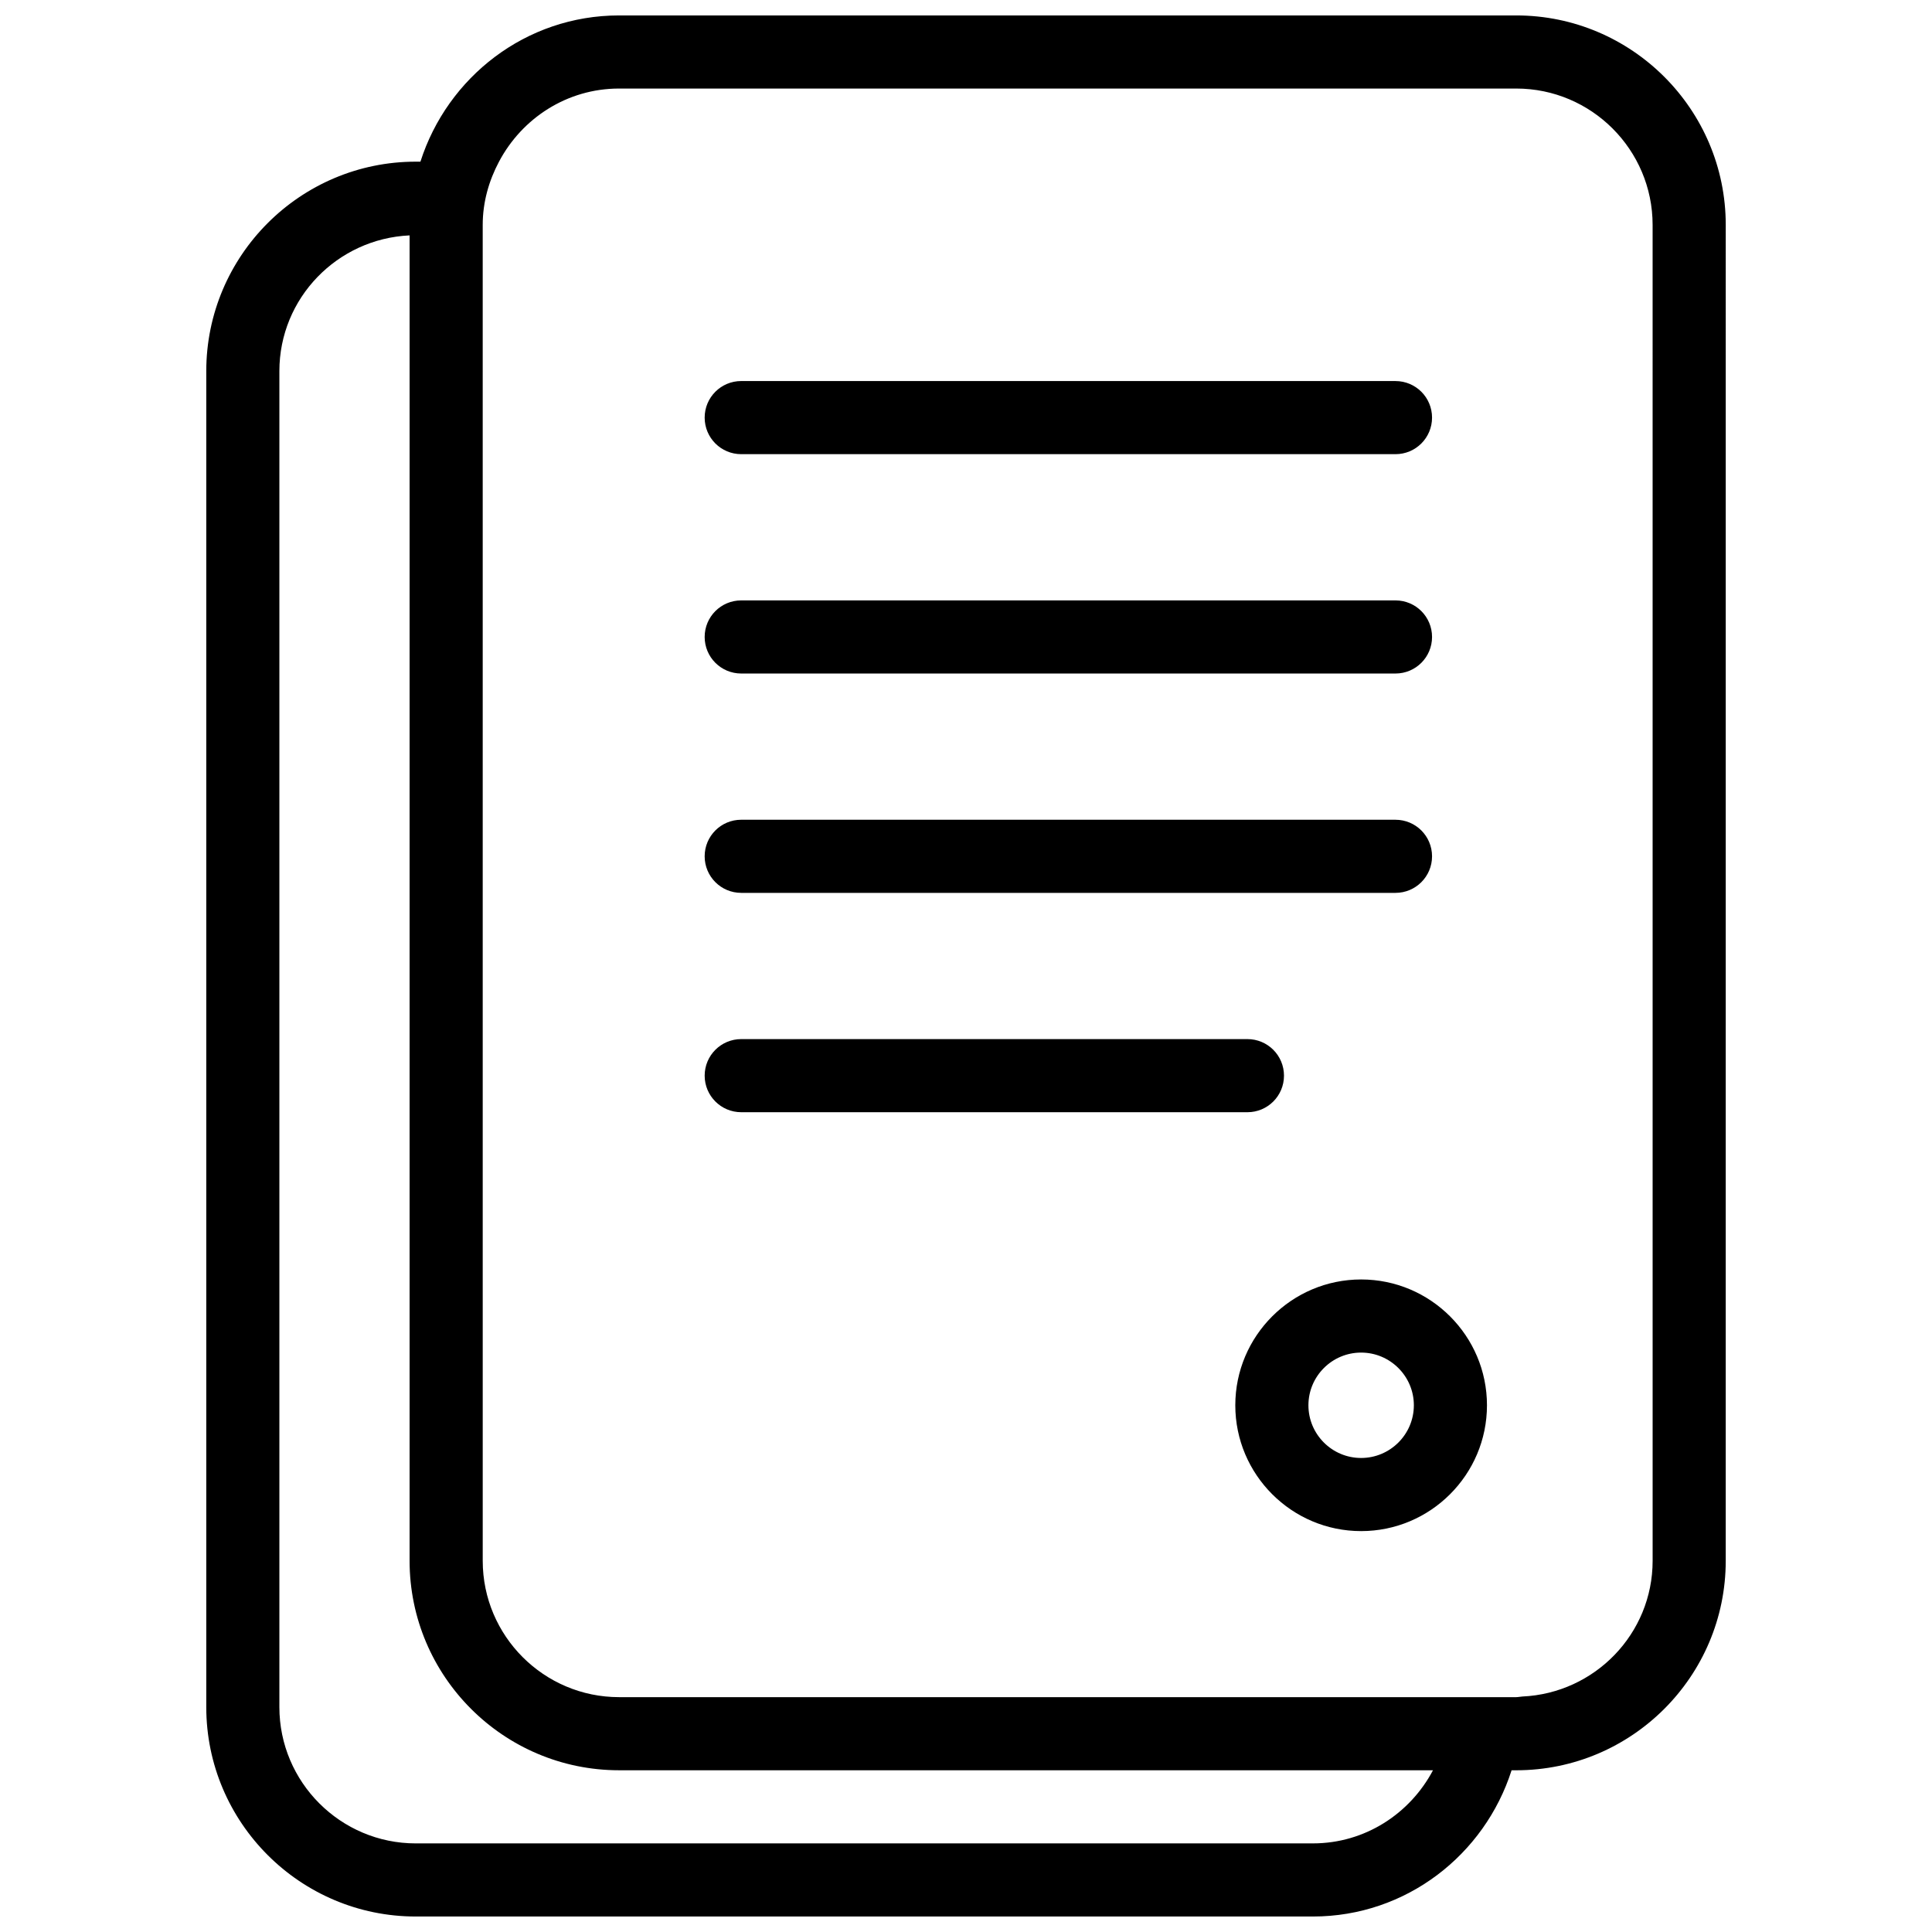
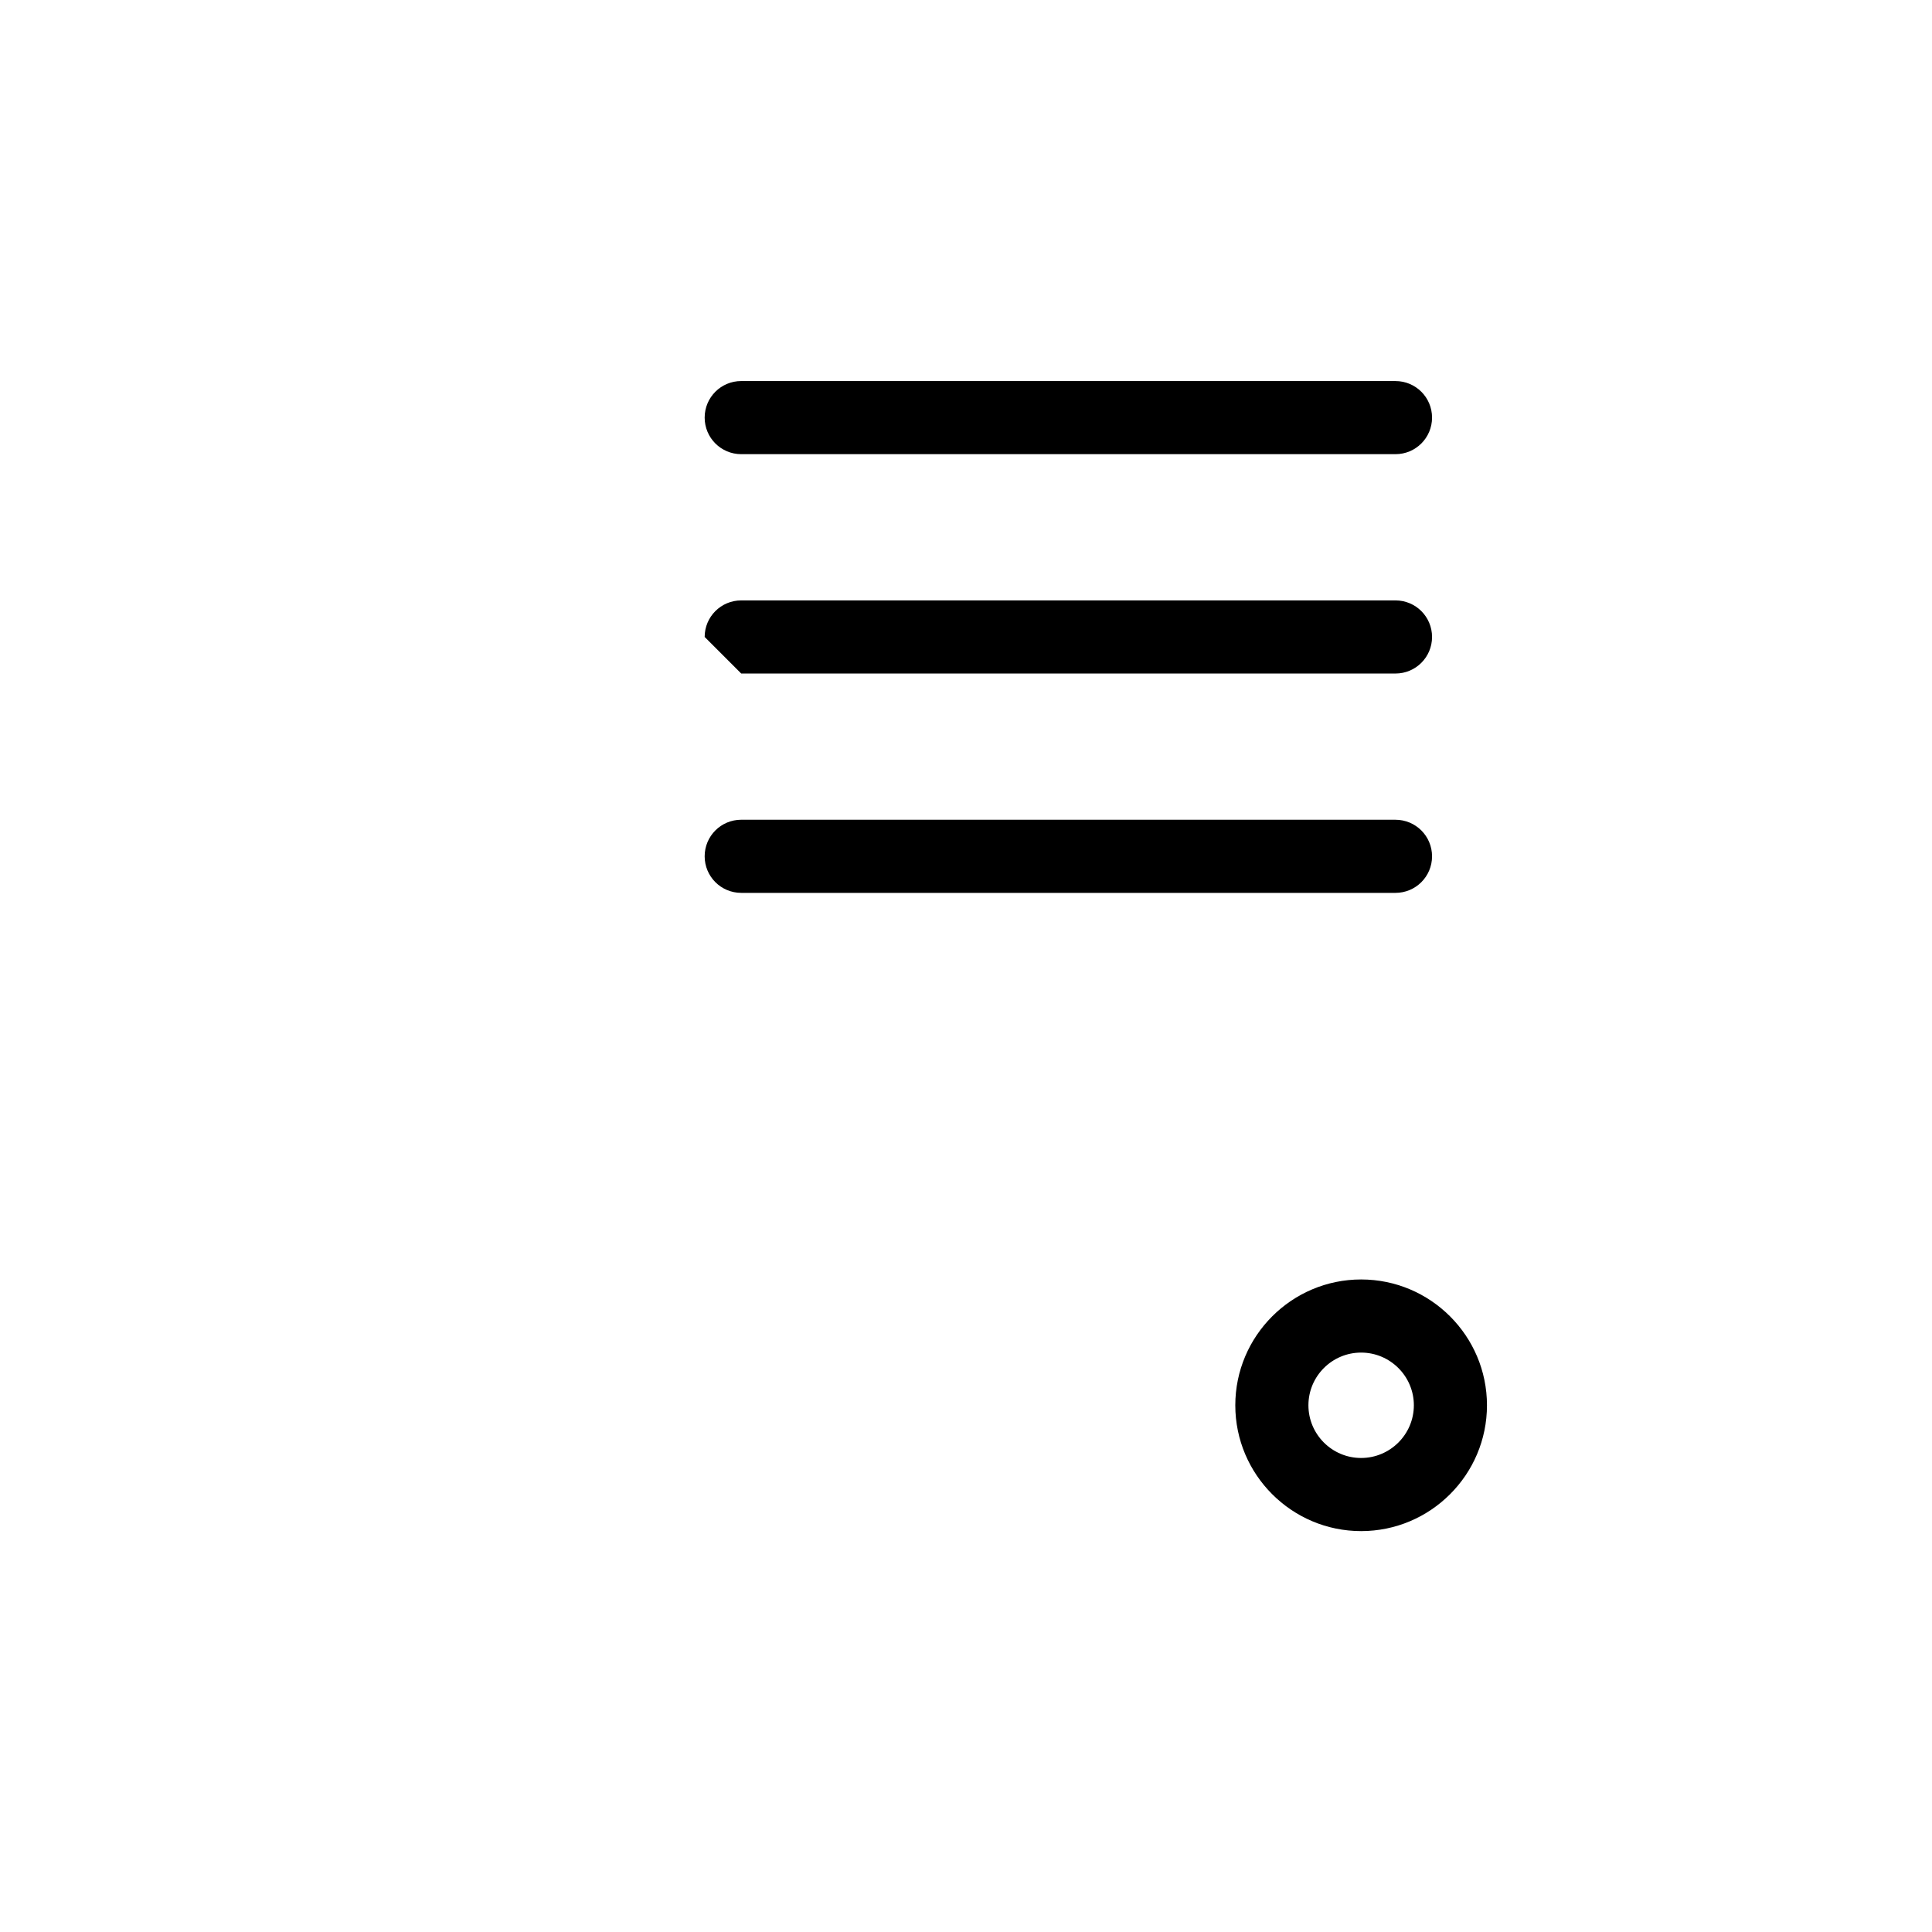
<svg xmlns="http://www.w3.org/2000/svg" width="800px" height="800px" version="1.1" viewBox="144 144 512 512">
  <defs>
    <clipPath id="a">
-       <path d="m198 148.09h404v503.81h-404z" />
-     </clipPath>
+       </clipPath>
  </defs>
  <path d="m340.43 264.36h173.39c5.356 0 9.688-4.332 9.688-9.688s-4.332-9.688-9.688-9.688l-173.39-0.004c-5.356 0-9.688 4.332-9.688 9.688s4.332 9.691 9.688 9.691z" />
-   <path d="m340.43 322.49h173.39c5.356 0 9.688-4.332 9.688-9.688s-4.332-9.688-9.688-9.688h-173.39c-5.356 0-9.688 4.332-9.688 9.688s4.332 9.688 9.688 9.688z" />
+   <path d="m340.43 322.49h173.39c5.356 0 9.688-4.332 9.688-9.688s-4.332-9.688-9.688-9.688h-173.39c-5.356 0-9.688 4.332-9.688 9.688z" />
  <path d="m340.43 380.62h173.39c5.356 0 9.688-4.332 9.688-9.688 0-5.356-4.332-9.688-9.688-9.688l-173.39-0.004c-5.356 0-9.688 4.332-9.688 9.688 0 5.359 4.332 9.691 9.688 9.691z" />
-   <path d="m484.27 429.06c0-5.356-4.332-9.688-9.688-9.688h-134.15c-5.356 0-9.688 4.332-9.688 9.688s4.336 9.688 9.688 9.688h134.15c5.352 0.004 9.688-4.328 9.688-9.688z" />
  <path d="m504.71 483.07c-18.383 0-33.344 14.961-33.344 33.344 0 18.383 14.961 33.344 33.344 33.344 18.395 0 33.352-14.961 33.352-33.344 0-18.383-14.961-33.344-33.352-33.344zm0 47.309c-7.703 0-13.965-6.262-13.965-13.965 0-7.699 6.262-13.965 13.965-13.965 7.699 0 13.977 6.266 13.977 13.965-0.004 7.703-6.277 13.965-13.977 13.965z" />
  <g clip-path="url(#a)">
    <path d="m545.82 148.09h-237.75c-24.734 0-45.496 16.363-52.652 38.754h-1.234c-30.617 0-55.52 24.906-55.52 55.52v354.02c0 30.609 24.902 55.512 55.52 55.512h237.75c24.738 0 45.496-16.367 52.652-38.754h1.23c30.617 0 55.52-24.902 55.52-55.512l0.004-354.02c0-30.617-24.902-55.52-55.52-55.52zm-53.887 484.43h-237.75c-19.926 0-36.145-16.207-36.145-36.133v-354.03c0-19.367 15.355-35.102 34.508-35.977v351.25c0.004 30.605 24.906 55.508 55.523 55.508h215.69c-6.066 11.465-17.98 19.379-31.828 19.379zm90.031-74.891c0 19.367-15.355 35.094-34.508 35.965-0.555 0.027-1.078 0.168-1.637 0.168h-237.75c-19.926 0-36.141-16.207-36.141-36.133l-0.004-351.41v-2.613c0-6.082 1.652-11.73 4.32-16.766 6.07-11.461 17.98-19.375 31.824-19.375h237.75c19.926 0 36.141 16.219 36.141 36.141z" />
  </g>
</svg>